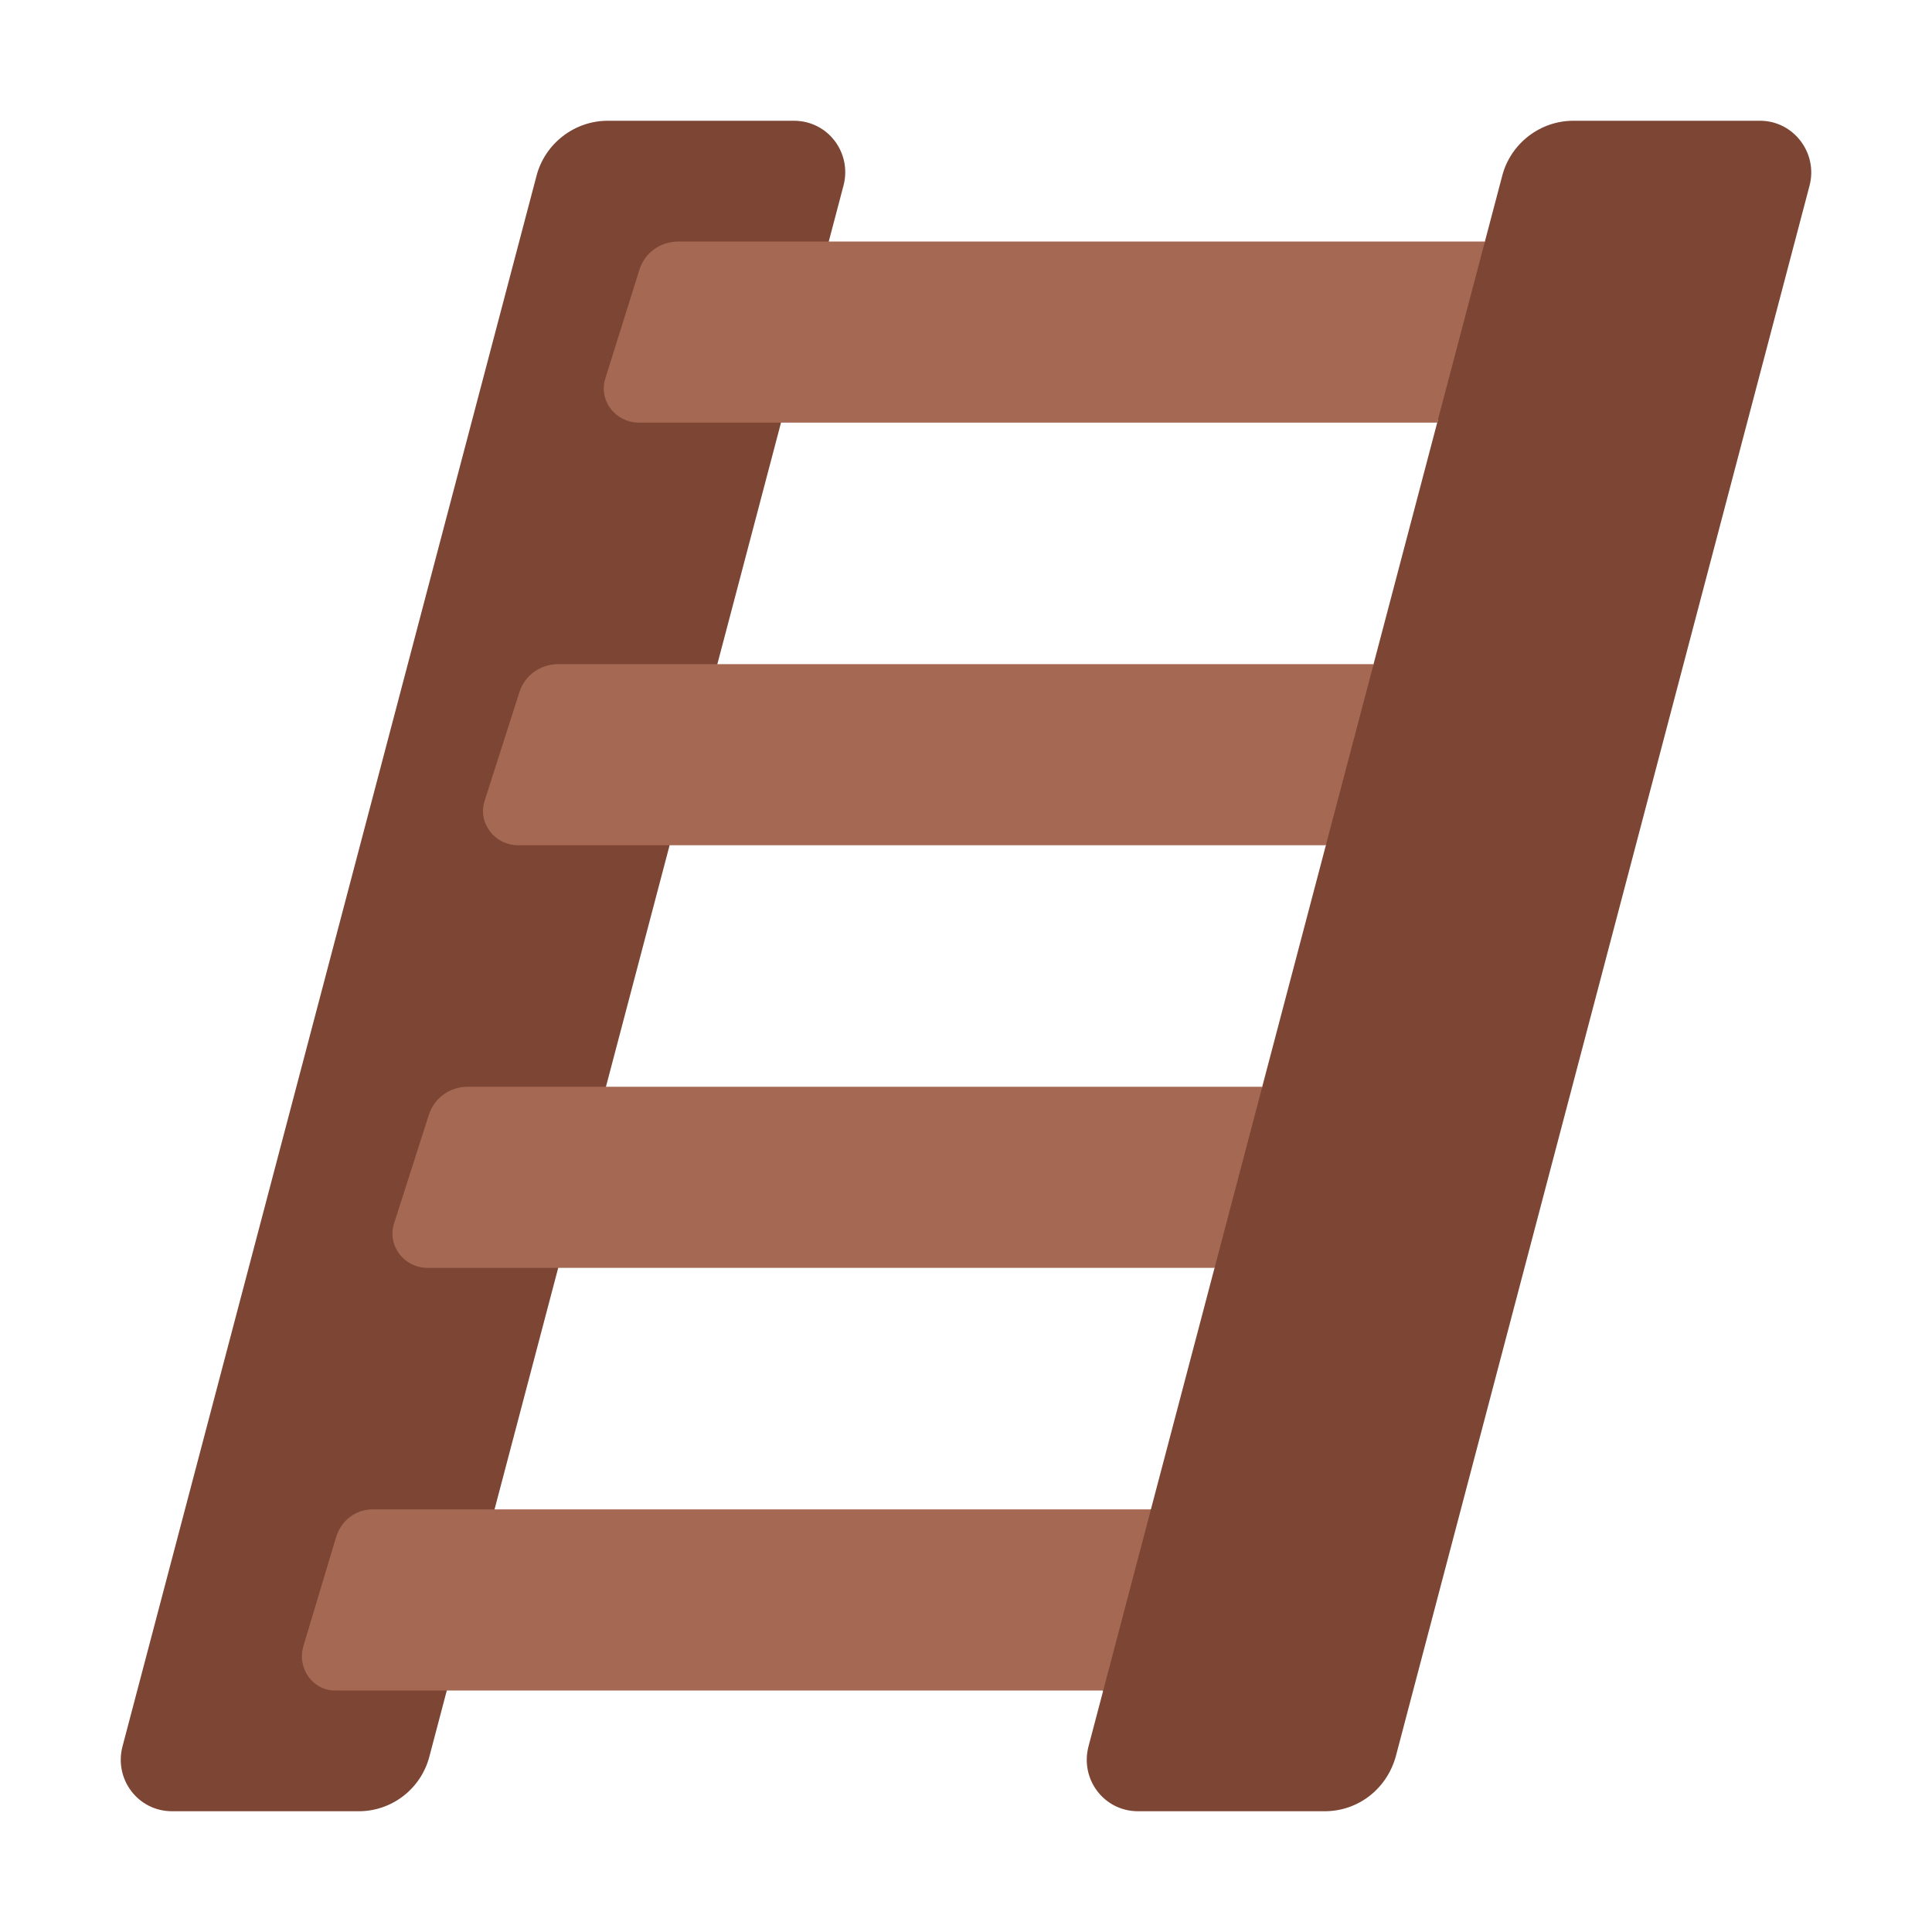
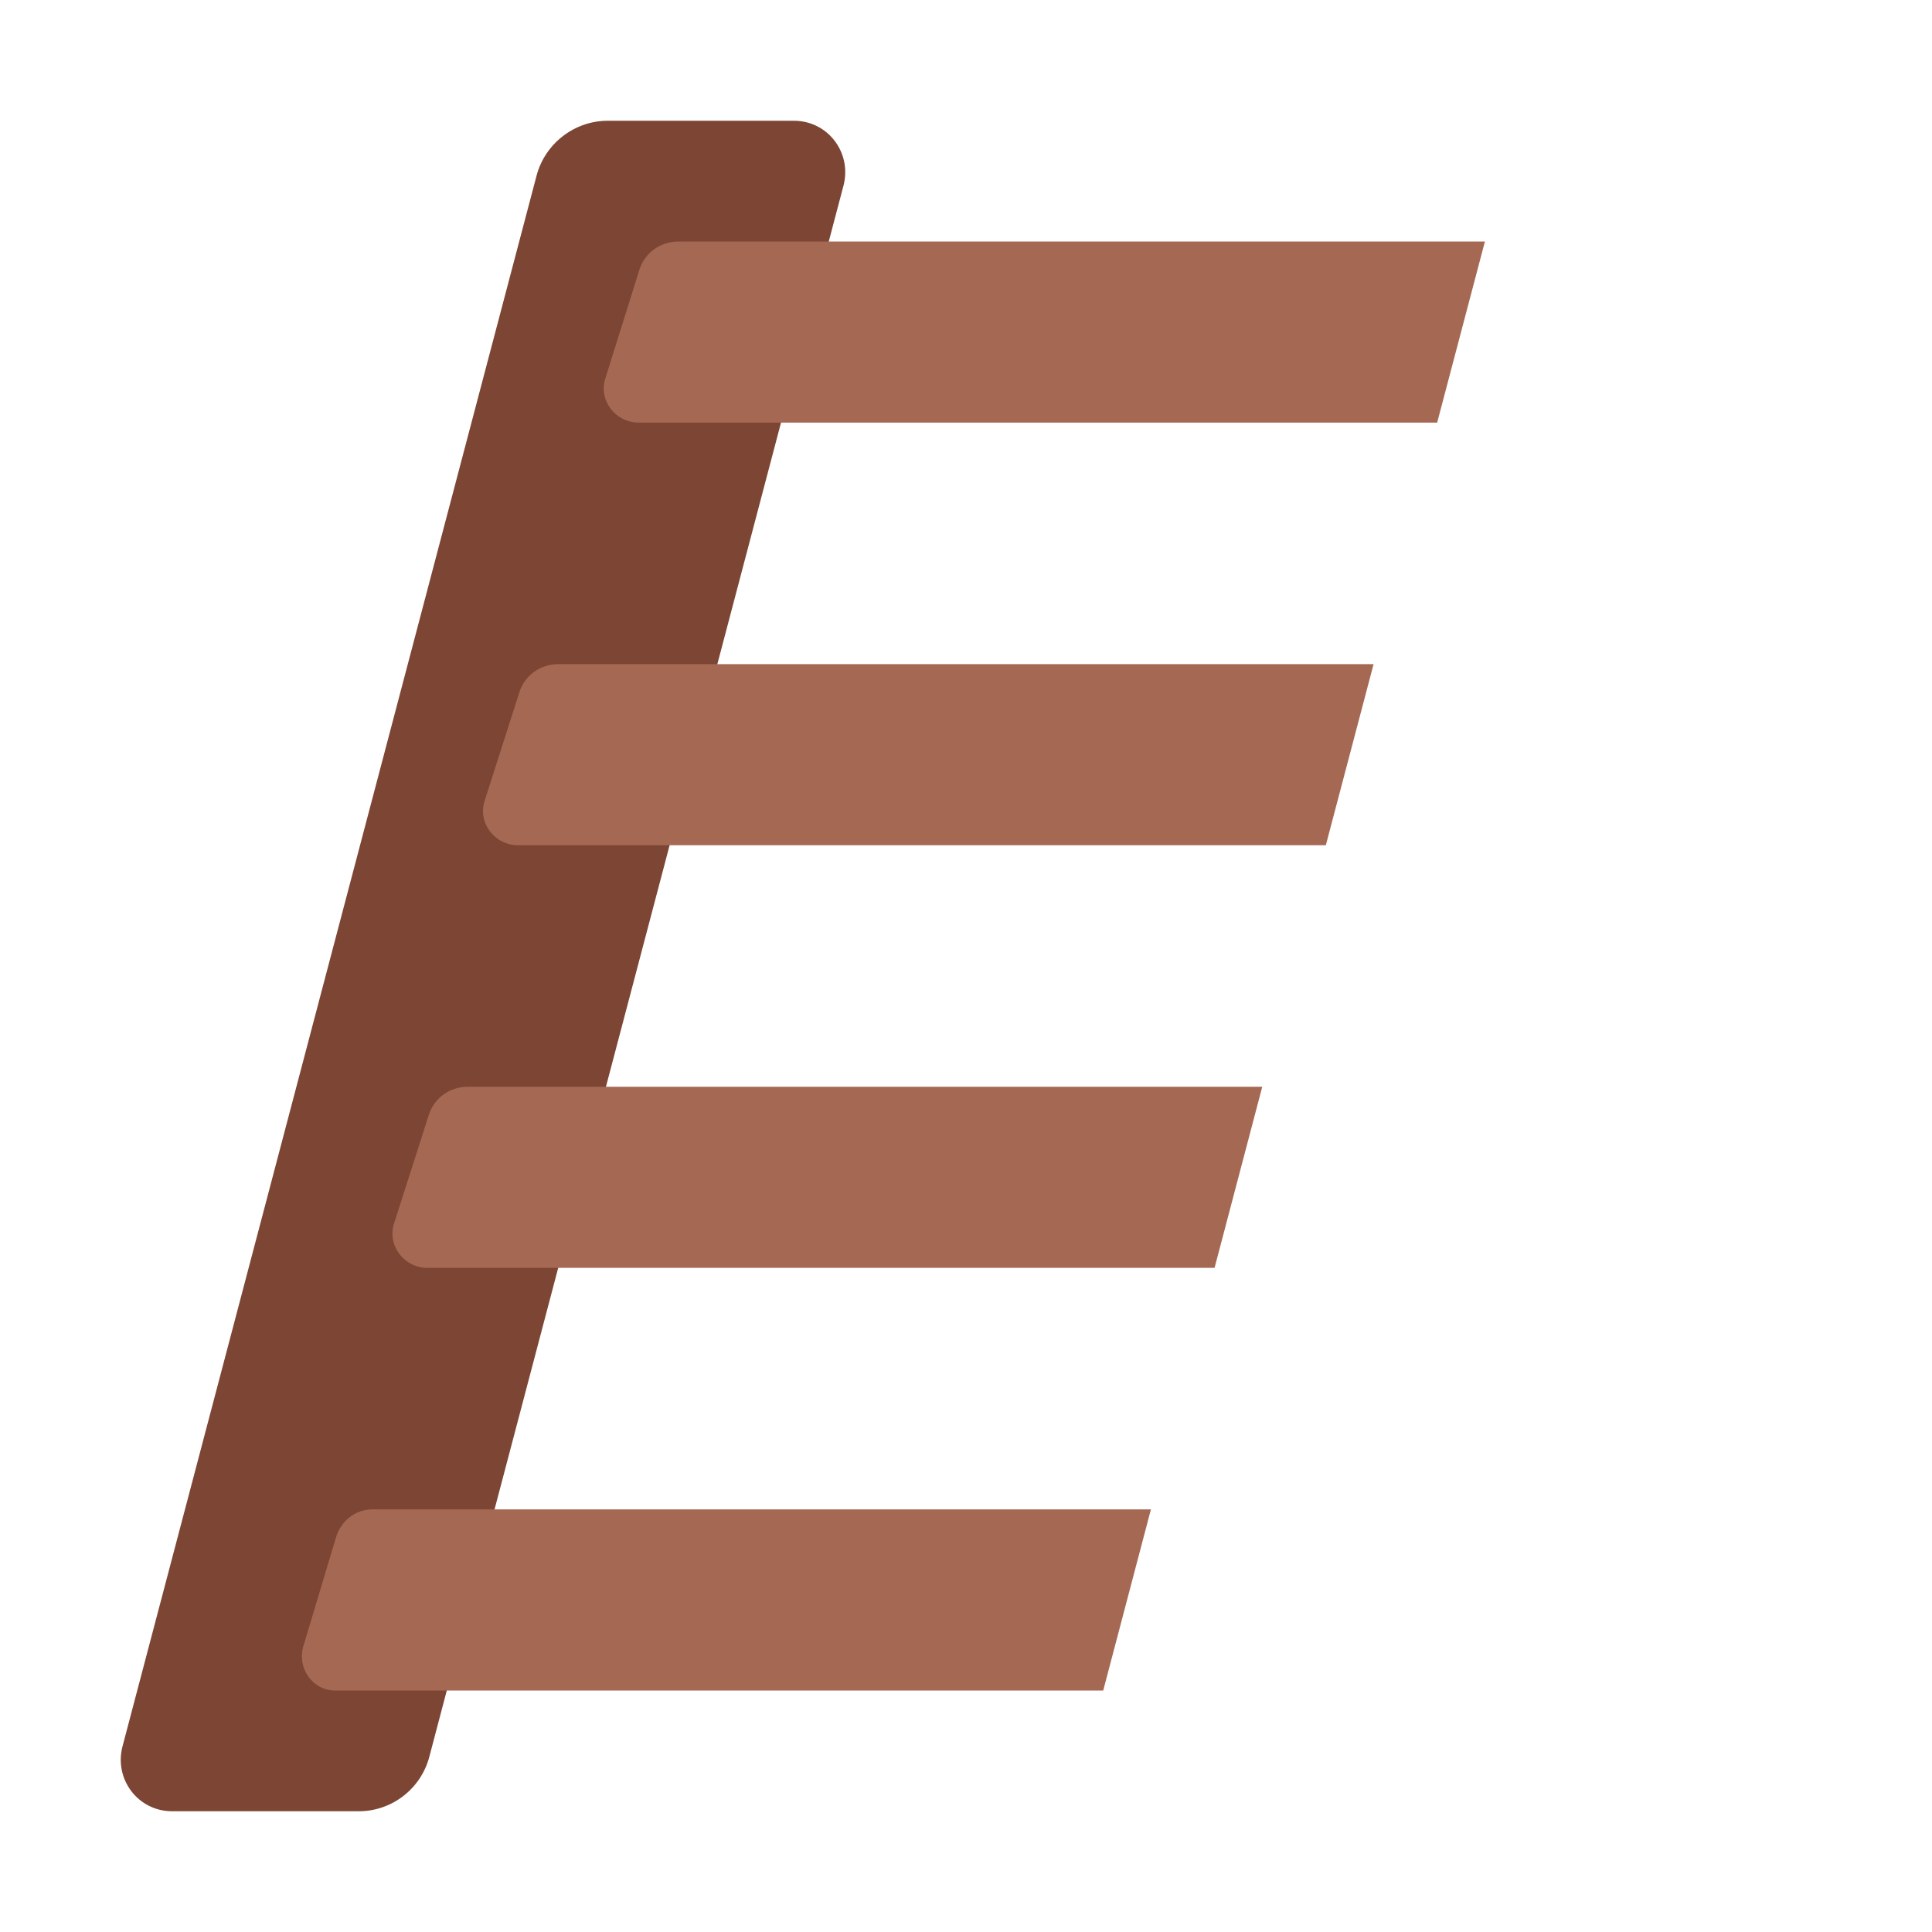
<svg xmlns="http://www.w3.org/2000/svg" width="32" height="32" viewBox="0 0 32 32" fill="none">
  <path d="M13.972 3.07L7.113 29.09C6.974 29.63 6.488 30 5.943 30H2.851C2.286 30 1.889 29.47 2.028 28.93L8.887 2.91C9.026 2.38 9.512 2 10.067 2H13.149C13.714 2 14.111 2.53 13.972 3.07Z" fill="#7D4533" />
-   <path d="M29.973 3.07L23.119 29.09C22.97 29.63 22.495 30 21.94 30H18.85C18.285 30 17.889 29.47 18.028 28.93L18.27 28.011L17.372 26.462L19.064 24.995L20.12 20.988L19.215 19.462L20.902 18.017L21.964 13.987L21.06 12.459L22.747 11.013L23.815 6.961L22.908 5.443L24.593 4.006L24.882 2.91C25.02 2.38 25.506 2 26.06 2H29.151C29.705 2 30.111 2.53 29.973 3.07Z" fill="#7D4533" />
  <path d="M19.063 25L18.273 28H5.546C5.181 28 4.912 27.629 5.027 27.258L5.566 25.462C5.652 25.181 5.893 25 6.171 25H19.063Z" fill="#A56953" />
  <path d="M20.907 18L20.117 21H7.083C6.693 21 6.406 20.629 6.529 20.258L7.104 18.462C7.196 18.181 7.453 18 7.75 18H20.907Z" fill="#A56953" />
  <path d="M23.804 7L24.595 4H11.24C10.942 4 10.686 4.18 10.593 4.46L10.029 6.26C9.906 6.63 10.193 7 10.583 7H23.804Z" fill="#A56953" />
  <path d="M22.751 11H9.25C8.953 11 8.696 11.181 8.604 11.461L8.029 13.258C7.906 13.629 8.193 14 8.583 14H21.96L22.751 11Z" fill="#A56953" />
</svg>